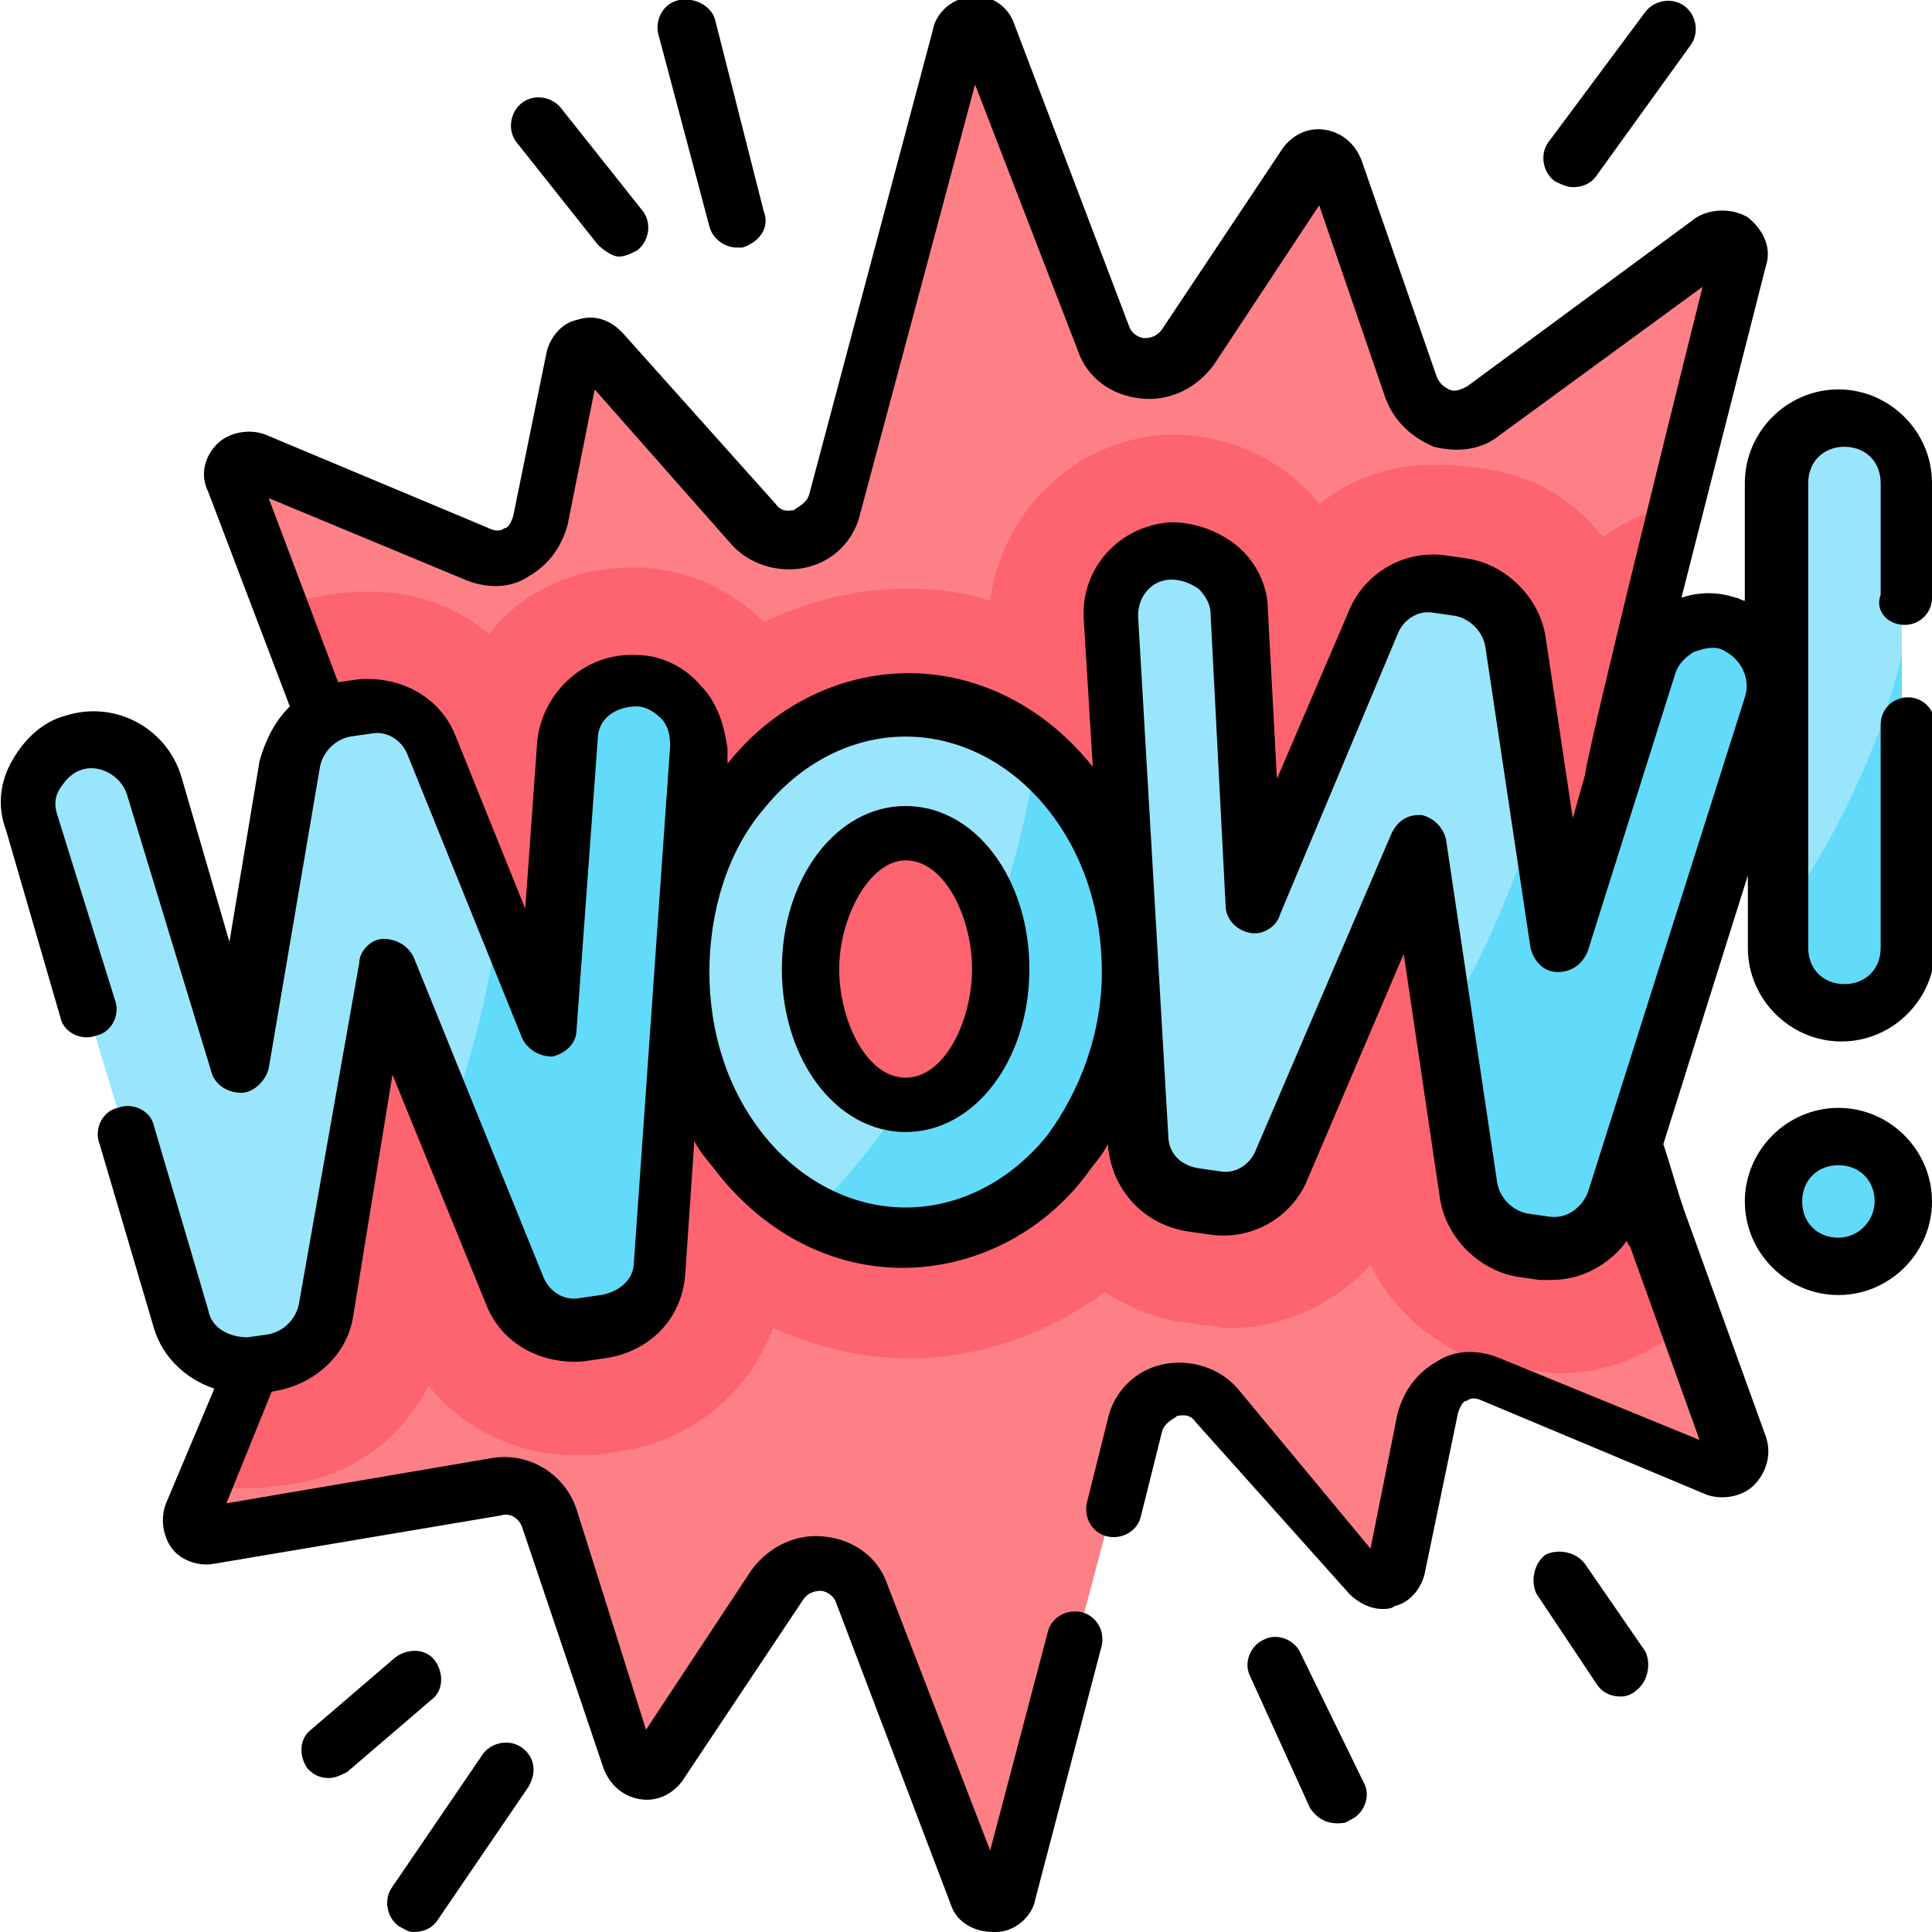
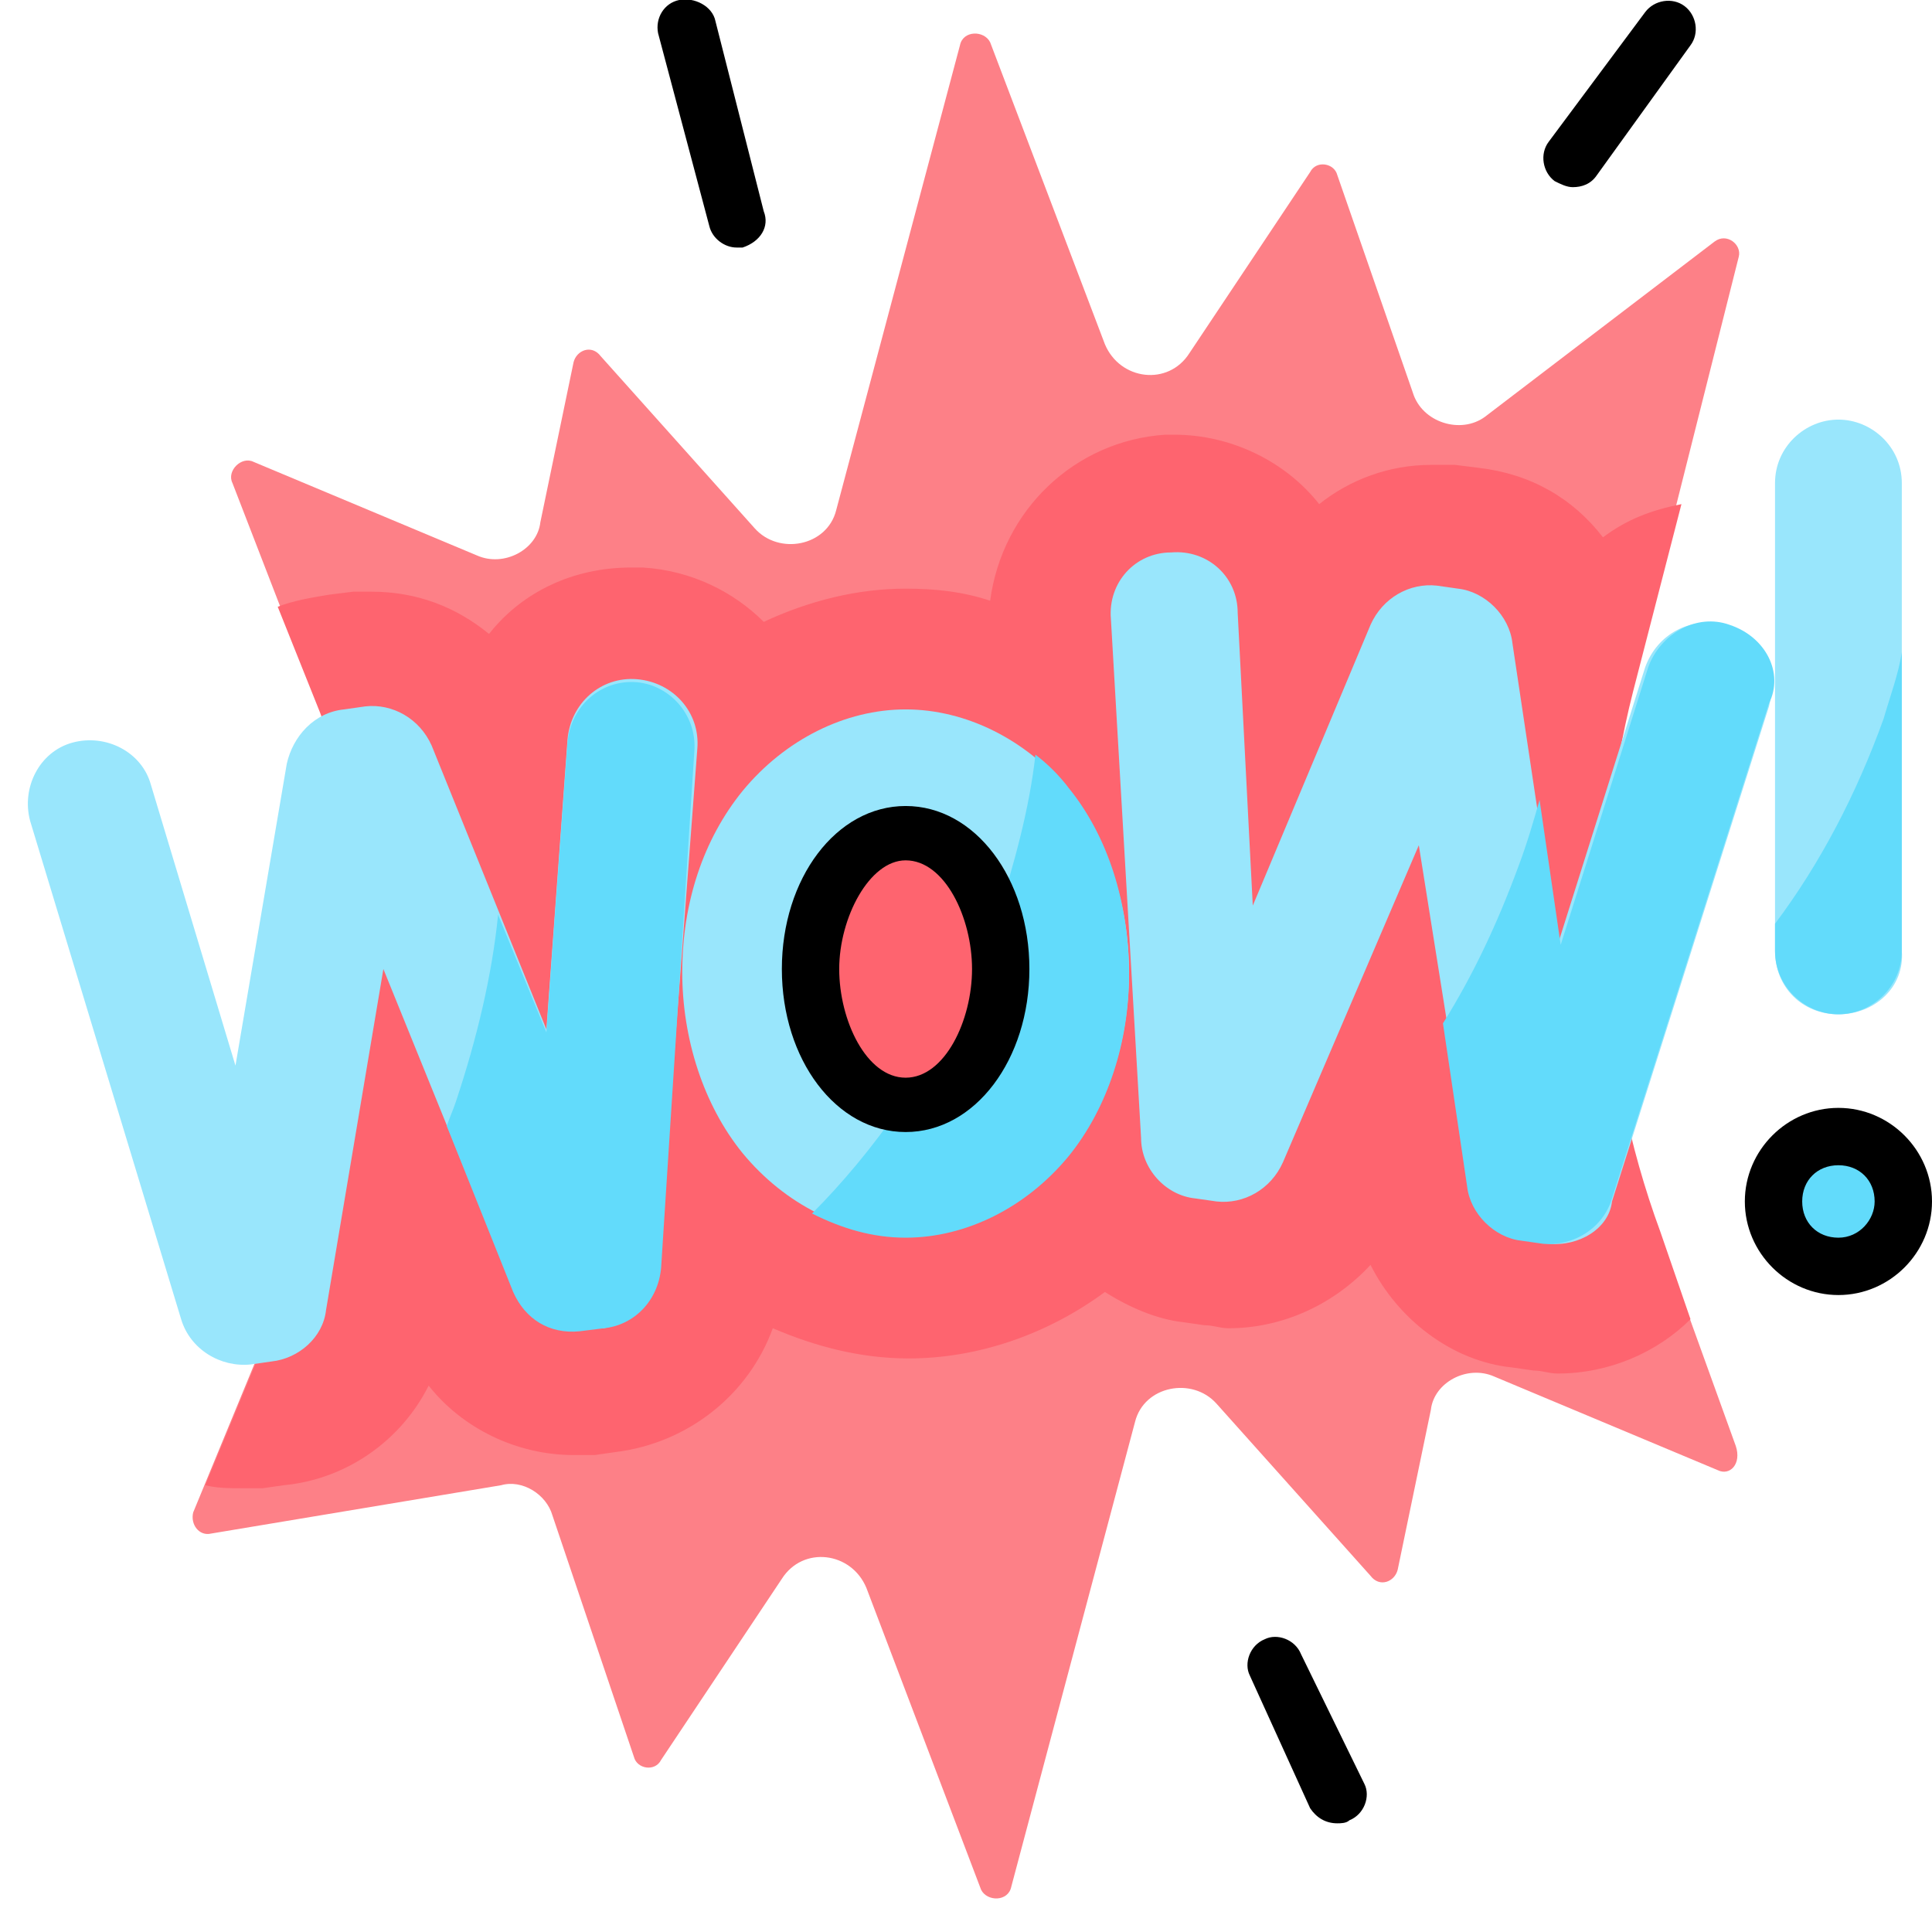
<svg xmlns="http://www.w3.org/2000/svg" version="1.1" id="Capa_1" x="0px" y="0px" width="64px" height="64px" viewBox="0 0 64 64" style="enable-background:new 0 0 64 64;" xml:space="preserve">
  <style type="text/css">
	.st0{fill:#FD8087;}
	.st1{fill:#FE646F;}
	.st2{fill:#99E6FC;}
	.st3{fill:#62DBFB;}
</style>
  <g>
    <g>
      <path class="st0" d="M56.9,48.7l-7.4-3.1c-0.9-0.4-2,0.2-2.1,1.1l-1.1,5.3c-0.1,0.4-0.6,0.6-0.9,0.2l-5.1-5.7    c-0.8-0.9-2.4-0.6-2.7,0.6l-4.1,15.4c-0.1,0.5-0.8,0.5-1,0.1l-3.8-10c-0.5-1.2-2.1-1.4-2.8-0.3l-4,6c-0.2,0.4-0.8,0.3-0.9-0.1    l-2.7-8c-0.2-0.7-1-1.2-1.7-1L7,50.8c-0.4,0.1-0.7-0.3-0.6-0.7l4-9.7c2.2-5.4,2.3-11.4,0.2-16.9L7.7,16c-0.2-0.4,0.3-0.9,0.7-0.7    l7.4,3.1c0.9,0.4,2-0.2,2.1-1.1l1.1-5.3c0.1-0.4,0.6-0.6,0.9-0.2l5.1,5.7c0.8,0.9,2.4,0.6,2.7-0.6l4.1-15.4c0.1-0.5,0.8-0.5,1-0.1    l3.8,10c0.5,1.2,2.1,1.4,2.8,0.3l4-6c0.2-0.4,0.8-0.3,0.9,0.1l2.5,7.2c0.3,1,1.6,1.4,2.4,0.8L56.8,8c0.4-0.3,0.9,0.1,0.8,0.5    l-3.6,14.3c-1.5,5.9-1.2,12.2,0.9,17.9l2.6,7.2C57.7,48.5,57.3,48.9,56.9,48.7z" />
    </g>
    <g>
      <path class="st1" d="M55,40.8c-2.1-5.7-2.4-12-0.9-17.9l1.6-6.2c-1,0.2-1.8,0.5-2.6,1.1c-1-1.3-2.4-2.1-4.1-2.3l-0.8-0.1    c-0.3,0-0.5,0-0.8,0c-1.4,0-2.7,0.5-3.7,1.3c-1.1-1.4-2.9-2.3-4.8-2.3c-0.1,0-0.2,0-0.3,0c-3,0.2-5.4,2.5-5.8,5.5    c-0.9-0.3-1.8-0.4-2.8-0.4c-1.6,0-3.2,0.4-4.7,1.1c-1-1-2.4-1.7-4-1.8c-0.1,0-0.3,0-0.4,0c-1.9,0-3.6,0.8-4.7,2.2    c-1.1-0.9-2.4-1.4-3.9-1.4c-0.2,0-0.4,0-0.6,0l-0.8,0.1c-0.6,0.1-1.2,0.2-1.7,0.4l1.4,3.5c2.1,5.5,2,11.5-0.2,16.9l-3.6,8.7    c0.4,0.1,0.8,0.1,1.2,0.1c0.2,0,0.4,0,0.7,0l0.7-0.1c2.1-0.2,3.9-1.5,4.8-3.3c1.1,1.4,2.9,2.3,4.8,2.3c0.2,0,0.4,0,0.7,0l0.7-0.1    c2.4-0.3,4.4-1.9,5.2-4.1c1.4,0.6,2.9,1,4.5,1c2.3,0,4.6-0.8,6.5-2.2c0.8,0.5,1.7,0.9,2.6,1l0.7,0.1c0.3,0,0.5,0.1,0.8,0.1    c1.8,0,3.5-0.8,4.7-2.1c0.9,1.8,2.7,3.2,4.7,3.4l0.7,0.1c0.3,0,0.5,0.1,0.8,0.1c1.7,0,3.3-0.7,4.4-1.8L55,40.8z" />
    </g>
    <g>
      <g>
        <path class="st2" d="M20,44L19.2,44c-0.9,0.1-1.8-0.4-2.2-1.3l-4.3-10.6l-1.9,11.3C10.7,44.3,9.9,45,9,45.1l-0.7,0.1     c-1,0.1-2-0.5-2.3-1.5L1,27.2c-0.3-1.1,0.3-2.3,1.4-2.6c1.1-0.3,2.3,0.3,2.6,1.4l2.8,9.3l1.7-10c0.2-0.9,0.9-1.7,1.9-1.8l0.7-0.1     c0,0,0,0,0,0c0.9-0.1,1.8,0.4,2.2,1.3l3.8,9.4l0.7-9.6c0.1-1.2,1.1-2.1,2.3-2c1.2,0.1,2.1,1.1,2,2.3L21.8,42     C21.8,43,21,43.8,20,44L20,44z" />
      </g>
      <g>
        <path class="st2" d="M51.3,41.2l-0.7-0.1c-0.9-0.1-1.7-0.9-1.8-1.8L47,28l-4.5,10.5c-0.4,0.9-1.3,1.4-2.2,1.3l-0.7-0.1     c-1-0.1-1.8-1-1.8-2l-1-17.2c-0.1-1.2,0.8-2.2,2-2.2c1.2-0.1,2.2,0.8,2.2,2l0.5,9.7l3.9-9.3c0.4-0.9,1.3-1.4,2.2-1.3l0.7,0.1     c0,0,0,0,0,0c0.9,0.1,1.7,0.9,1.8,1.8l1.5,10l2.9-9.2c0.4-1.1,1.5-1.7,2.7-1.4c1.1,0.4,1.7,1.5,1.4,2.7l-5.2,16.4     C53.3,40.7,52.3,41.3,51.3,41.2L51.3,41.2z" />
      </g>
      <g>
        <g>
          <path class="st2" d="M30,40.9c-2,0-4-1-5.4-2.7c-1.3-1.6-2-3.8-2-6c0-2.3,0.7-4.4,2-6c1.4-1.7,3.4-2.7,5.4-2.7s4,1,5.4,2.7      c1.3,1.6,2,3.8,2,6c0,2.3-0.7,4.4-2,6C34,39.9,32,40.9,30,40.9L30,40.9z M30,27.6c-1.7,0-3.2,2.1-3.2,4.5c0,2.4,1.5,4.5,3.2,4.5      s3.2-2.1,3.2-4.5C33.2,29.7,31.7,27.6,30,27.6z" />
        </g>
      </g>
      <g>
        <g>
          <g>
            <g>
              <path class="st2" d="M60.9,33.6c-1.2,0-2.1-0.9-2.1-2.1V16c0-1.2,1-2.1,2.1-2.1s2.1,0.9,2.1,2.1v15.5        C63.1,32.7,62.1,33.6,60.9,33.6z" />
            </g>
          </g>
        </g>
      </g>
      <g>
        <circle class="st3" cx="60.9" cy="39.8" r="2.1" />
      </g>
      <g>
        <path class="st3" d="M21.1,22.6c-1.2-0.1-2.2,0.8-2.3,2l-0.7,9.6l-1.6-3.9c-0.2,2-0.7,4.1-1.4,6.2c-0.1,0.3-0.2,0.5-0.3,0.8     l2.2,5.5c0.4,0.9,1.2,1.4,2.2,1.3L20,44c1-0.1,1.8-0.9,1.9-2L23,24.9C23.1,23.7,22.2,22.7,21.1,22.6L21.1,22.6z" />
      </g>
      <g>
        <path class="st3" d="M35.4,26.1c-0.3-0.4-0.7-0.8-1.1-1.1c-0.2,1.8-0.7,3.6-1.3,5.5c0.2,0.5,0.2,1.1,0.2,1.7     c0,2.4-1.5,4.5-3.2,4.5c-0.1,0-0.1,0-0.2,0c-0.9,1.3-1.9,2.5-2.9,3.5c1,0.5,2,0.8,3.1,0.8c2,0,4-1,5.4-2.7c1.3-1.6,2-3.8,2-6     C37.4,29.9,36.7,27.7,35.4,26.1L35.4,26.1z" />
      </g>
      <g>
        <path class="st3" d="M57.3,20.7c-1.1-0.4-2.3,0.3-2.7,1.4l-2.9,9.2l-0.7-4.8c-0.2,0.7-0.4,1.4-0.7,2.2c-0.7,1.9-1.5,3.6-2.5,5.2     l0.8,5.4c0.1,0.9,0.9,1.7,1.8,1.8l0.7,0.1c1,0.1,2-0.5,2.3-1.5l5.2-16.4C59.1,22.3,58.5,21.1,57.3,20.7L57.3,20.7z" />
      </g>
      <g>
        <path class="st3" d="M62.4,23.8c-0.9,2.5-2.1,4.8-3.6,6.8v0.9c0,1.2,1,2.1,2.1,2.1s2.1-0.9,2.1-2.1v-9.9     C62.9,22.3,62.6,23.1,62.4,23.8z" />
      </g>
    </g>
    <g>
      <path d="M30,26.7c-2.3,0-4.1,2.4-4.1,5.4s1.8,5.4,4.1,5.4s4.1-2.4,4.1-5.4S32.3,26.7,30,26.7L30,26.7z M30,35.7    c-1.3,0-2.2-1.9-2.2-3.6c0-1.7,1-3.6,2.2-3.6c1.3,0,2.2,1.9,2.2,3.6C32.2,33.8,31.3,35.7,30,35.7z" />
-       <path d="M63.1,20.7c0.5,0,0.9-0.4,0.9-0.9V16c0-1.7-1.4-3.1-3.1-3.1c-1.7,0-3.1,1.4-3.1,3.1v3.9c-0.1,0-0.2-0.1-0.3-0.1    c-0.6-0.2-1.2-0.2-1.8,0l2.8-11c0.2-0.6-0.1-1.2-0.6-1.6c-0.5-0.3-1.2-0.3-1.7,0l-7.6,5.6c-0.2,0.1-0.4,0.2-0.6,0.1    c-0.2-0.1-0.3-0.2-0.4-0.4l-2.5-7.2c-0.2-0.5-0.6-0.9-1.2-1c-0.6-0.1-1.1,0.2-1.4,0.6l-4,6c-0.2,0.3-0.5,0.3-0.6,0.3    c-0.1,0-0.4-0.1-0.5-0.4l-3.8-10c-0.2-0.6-0.8-1-1.4-0.9c-0.6,0-1.2,0.5-1.3,1.1l-4.1,15.4c-0.1,0.3-0.4,0.4-0.5,0.5    c-0.1,0-0.4,0.1-0.6-0.2L20.6,11c-0.4-0.4-0.9-0.6-1.5-0.4c-0.5,0.1-0.9,0.6-1,1.1L17,17.1c-0.1,0.3-0.2,0.4-0.3,0.4    c-0.1,0.1-0.3,0.1-0.5,0l-7.4-3.1c-0.5-0.2-1.2-0.1-1.6,0.3c-0.4,0.4-0.6,1-0.3,1.6l2.7,7.1c-0.5,0.5-0.8,1.1-1,1.8l-1,6L6,25.7    c-0.5-1.6-2.2-2.5-3.8-2c-0.8,0.2-1.4,0.8-1.8,1.5c-0.4,0.7-0.5,1.5-0.2,2.3L2,33.7c0.1,0.5,0.7,0.8,1.2,0.6    c0.5-0.1,0.8-0.7,0.6-1.2L1.9,27c-0.1-0.3-0.1-0.6,0.1-0.9c0.2-0.3,0.4-0.5,0.7-0.6c0.6-0.2,1.3,0.2,1.5,0.8L7,35.5    c0.1,0.4,0.5,0.7,1,0.7c0.4,0,0.8-0.4,0.9-0.8l1.7-10c0.1-0.5,0.5-0.9,1-1l0.7-0.1c0,0,0,0,0,0c0.5-0.1,1,0.2,1.2,0.7l3.8,9.4    c0.2,0.4,0.6,0.6,1,0.6c0.4-0.1,0.8-0.4,0.8-0.9l0.7-9.6c0-0.7,0.6-1.1,1.3-1.1c0.3,0,0.6,0.2,0.8,0.4c0.2,0.2,0.3,0.5,0.3,0.9    l-1.2,17.1c0,0.6-0.5,1-1.1,1.1l-0.7,0.1c-0.5,0.1-1-0.2-1.2-0.7l-4.3-10.6c-0.2-0.4-0.6-0.6-1-0.6c-0.4,0-0.8,0.4-0.8,0.8    L9.9,43.2c-0.1,0.5-0.5,0.9-1,1l-0.7,0.1C7.6,44.3,7,44,6.9,43.4l-1.8-6.1c-0.1-0.5-0.7-0.8-1.2-0.6c-0.5,0.1-0.8,0.7-0.6,1.2    L5.1,44c0.3,1,1.1,1.7,2,2l-1.6,3.8c-0.2,0.5-0.1,1.1,0.2,1.5c0.3,0.4,0.9,0.6,1.4,0.5l9.5-1.6c0.3-0.1,0.6,0.1,0.7,0.4l2.7,8    c0.2,0.5,0.6,0.9,1.2,1c0.6,0.1,1.1-0.2,1.4-0.6l4-6c0.2-0.3,0.5-0.3,0.6-0.3c0.1,0,0.4,0.1,0.5,0.4l3.8,10    c0.2,0.6,0.8,0.9,1.4,0.9c0,0,0.1,0,0.1,0c0.6,0,1.2-0.5,1.3-1.1l2.2-8.4c0.1-0.5-0.2-1-0.7-1.1c-0.5-0.1-1,0.2-1.1,0.7l-1.9,7.2    l-3.4-8.8c-0.3-0.9-1.1-1.5-2.1-1.6c-0.9-0.1-1.8,0.3-2.4,1.1l-3.5,5.3L19.1,50c-0.4-1.2-1.6-1.9-2.8-1.7l-8.8,1.5l1.5-3.7    c1.4-0.2,2.5-1.2,2.7-2.5l1.3-8l3.1,7.6c0.5,1.3,1.8,2,3.2,1.9l0.7-0.1c1.5-0.2,2.6-1.3,2.7-2.8l0.3-4.4c0.2,0.4,0.5,0.7,0.8,1.1    c1.6,2,3.8,3.1,6.1,3.1c2.3,0,4.6-1.1,6.1-3.1c0.2-0.3,0.5-0.6,0.7-1c0.1,1.5,1.2,2.7,2.7,2.9l0.7,0.1c1.4,0.2,2.7-0.6,3.2-1.8    l3.2-7.5l1.2,8.1c0.2,1.3,1.3,2.4,2.6,2.6l0.7,0.1c0.1,0,0.3,0,0.4,0c1,0,1.9-0.5,2.5-1.3c0,0.1,0.1,0.2,0.1,0.2l2.3,6.4l-6.6-2.7    c-0.7-0.3-1.5-0.3-2.1,0.1c-0.7,0.4-1.1,1-1.3,1.7l-0.9,4.5L41,46c-0.6-0.7-1.6-1-2.5-0.8c-0.9,0.2-1.6,0.9-1.8,1.8l-0.7,2.8    c-0.1,0.5,0.2,1,0.7,1.1c0.5,0.1,1-0.2,1.1-0.7l0.7-2.8c0.1-0.3,0.4-0.4,0.5-0.5c0.1,0,0.4-0.1,0.6,0.2l5.1,5.7    c0.3,0.3,0.7,0.5,1.1,0.5c0.1,0,0.3,0,0.4-0.1c0.5-0.1,0.9-0.6,1-1.1l1.1-5.3c0.1-0.3,0.2-0.4,0.3-0.4c0.1-0.1,0.3-0.1,0.5,0    l7.4,3.1c0.5,0.2,1.2,0.1,1.6-0.3c0.4-0.4,0.6-1,0.4-1.6l-2.6-7.2c-0.3-0.8-0.5-1.6-0.8-2.5l2.8-8.9v2.4c0,1.7,1.4,3.1,3.1,3.1    c1.7,0,3.1-1.4,3.1-3.1v-7.4c0-0.5-0.4-0.9-0.9-0.9s-0.9,0.4-0.9,0.9v7.4c0,0.7-0.5,1.2-1.2,1.2c-0.7,0-1.2-0.5-1.2-1.2V16    c0-0.7,0.5-1.2,1.2-1.2c0.7,0,1.2,0.5,1.2,1.2v3.7C62.1,20.2,62.5,20.7,63.1,20.7L63.1,20.7z M23.2,22.7c-0.5-0.6-1.3-1-2.1-1    c-1.7-0.1-3.1,1.2-3.3,2.8l-0.4,5.6l-2.3-5.7c-0.5-1.3-1.8-2-3.2-1.9c0,0,0,0,0,0l-0.7,0.1c0,0,0,0,0,0l-2.3-6.1l6.5,2.7    c0.7,0.3,1.5,0.3,2.1-0.1c0.7-0.4,1.1-1,1.3-1.7l0.9-4.5l4.5,5.1c0.6,0.7,1.6,1,2.5,0.8c0.9-0.2,1.6-0.9,1.8-1.8l3.8-14.2l3.4,8.8    c0.3,0.9,1.1,1.5,2.1,1.6c0.9,0.1,1.8-0.3,2.4-1.1l3.5-5.3l2.2,6.4c0.3,0.8,0.9,1.3,1.6,1.6c0.8,0.2,1.6,0.1,2.2-0.4l6.7-4.9    c0,0-3.8,15.2-3.9,16.2l-0.4,1.4l-0.9-6c-0.2-1.3-1.3-2.4-2.6-2.6c0,0,0,0,0,0l-0.7-0.1c-1.4-0.2-2.7,0.6-3.2,1.8l-2.4,5.6    l-0.3-5.6c0-0.8-0.4-1.6-1-2.1c-0.6-0.5-1.4-0.8-2.2-0.8c-1.7,0.1-3,1.5-2.9,3.2l0.3,4.9c-1.6-2-3.8-3.1-6.1-3.1    c-2.3,0-4.5,1.1-6,3l0-0.5C24,24.1,23.8,23.3,23.2,22.7L23.2,22.7z M34.7,37.6c-1.2,1.5-2.9,2.4-4.7,2.4c-1.8,0-3.5-0.9-4.7-2.4    c-1.2-1.5-1.8-3.4-1.8-5.4c0-2,0.6-4,1.8-5.4c1.2-1.5,2.9-2.4,4.7-2.4c1.8,0,3.5,0.9,4.7,2.4c1.2,1.5,1.8,3.4,1.8,5.4    S35.8,36.1,34.7,37.6z M57.8,23.1l-5.2,16.4c-0.2,0.5-0.7,0.9-1.3,0.8h0l-0.7-0.1c-0.5-0.1-0.9-0.5-1-1l-1.7-11.4    c-0.1-0.4-0.4-0.7-0.8-0.8c0,0-0.1,0-0.1,0c-0.4,0-0.7,0.2-0.9,0.6l-4.5,10.5c-0.2,0.5-0.7,0.8-1.2,0.7l-0.7-0.1    c-0.6-0.1-1-0.5-1-1.1l-1-17.2c0-0.7,0.5-1.2,1.1-1.2c0.3,0,0.6,0.1,0.9,0.3c0.2,0.2,0.4,0.5,0.4,0.8l0.5,9.7    c0,0.4,0.3,0.8,0.8,0.9c0.4,0.1,0.9-0.2,1-0.6l3.9-9.3c0.2-0.5,0.7-0.8,1.2-0.7l0.7,0.1c0,0,0,0,0,0c0.5,0.1,0.9,0.5,1,1l1.5,10    c0.1,0.4,0.4,0.8,0.9,0.8c0.4,0,0.8-0.2,1-0.7l2.9-9.2c0.1-0.3,0.3-0.5,0.6-0.7c0.3-0.1,0.6-0.2,0.9-0.1    C57.7,21.8,58,22.5,57.8,23.1L57.8,23.1z" />
      <path d="M60.9,36.7c-1.7,0-3.1,1.4-3.1,3.1c0,1.7,1.4,3.1,3.1,3.1c1.7,0,3.1-1.4,3.1-3.1C64,38.1,62.6,36.7,60.9,36.7z M60.9,41    c-0.7,0-1.2-0.5-1.2-1.2c0-0.7,0.5-1.2,1.2-1.2s1.2,0.5,1.2,1.2C62.1,40.4,61.6,41,60.9,41z" />
      <path d="M23.5,7.5c0.1,0.4,0.5,0.7,0.9,0.7c0.1,0,0.2,0,0.2,0C25.2,8,25.5,7.5,25.3,7l-1.6-6.3C23.6,0.2,23-0.1,22.5,0    c-0.5,0.1-0.8,0.6-0.7,1.1L23.5,7.5z" />
-       <path d="M19.8,8.1c0.2,0.2,0.5,0.4,0.7,0.4c0.2,0,0.4-0.1,0.6-0.2c0.4-0.3,0.5-0.9,0.2-1.3l-2.7-3.4c-0.3-0.4-0.9-0.5-1.3-0.2    c-0.4,0.3-0.5,0.9-0.2,1.3L19.8,8.1z" />
      <path d="M51.5,6c0.2,0.1,0.4,0.2,0.6,0.2c0.3,0,0.6-0.1,0.8-0.4L56,1.5c0.3-0.4,0.2-1-0.2-1.3c-0.4-0.3-1-0.2-1.3,0.2l-3.2,4.3    C51,5.1,51.1,5.7,51.5,6L51.5,6z" />
      <path d="M43.1,54.8c-0.2-0.5-0.8-0.7-1.2-0.5c-0.5,0.2-0.7,0.8-0.5,1.2l2,4.4c0.2,0.3,0.5,0.5,0.9,0.5c0.1,0,0.3,0,0.4-0.1    c0.5-0.2,0.7-0.8,0.5-1.2L43.1,54.8z" />
-       <path d="M52.5,51.8c-0.3-0.4-0.9-0.5-1.3-0.3c-0.4,0.3-0.5,0.9-0.3,1.3l2,3c0.2,0.3,0.5,0.4,0.8,0.4c0.2,0,0.4-0.1,0.5-0.2    c0.4-0.3,0.5-0.9,0.3-1.3L52.5,51.8z" />
-       <path d="M14.4,55c-0.3-0.4-0.9-0.4-1.3-0.1l-2.8,2.4c-0.4,0.3-0.4,0.9-0.1,1.3c0.2,0.2,0.4,0.3,0.7,0.3c0.2,0,0.4-0.1,0.6-0.2    l2.8-2.4C14.7,56,14.7,55.4,14.4,55L14.4,55z" />
-       <path d="M17.3,57.9c-0.4-0.3-1-0.2-1.3,0.2l-3,4.4c-0.3,0.4-0.2,1,0.2,1.3c0.2,0.1,0.3,0.2,0.5,0.2c0.3,0,0.6-0.1,0.8-0.4l3-4.4    C17.8,58.7,17.7,58.2,17.3,57.9z" />
    </g>
  </g>
</svg>